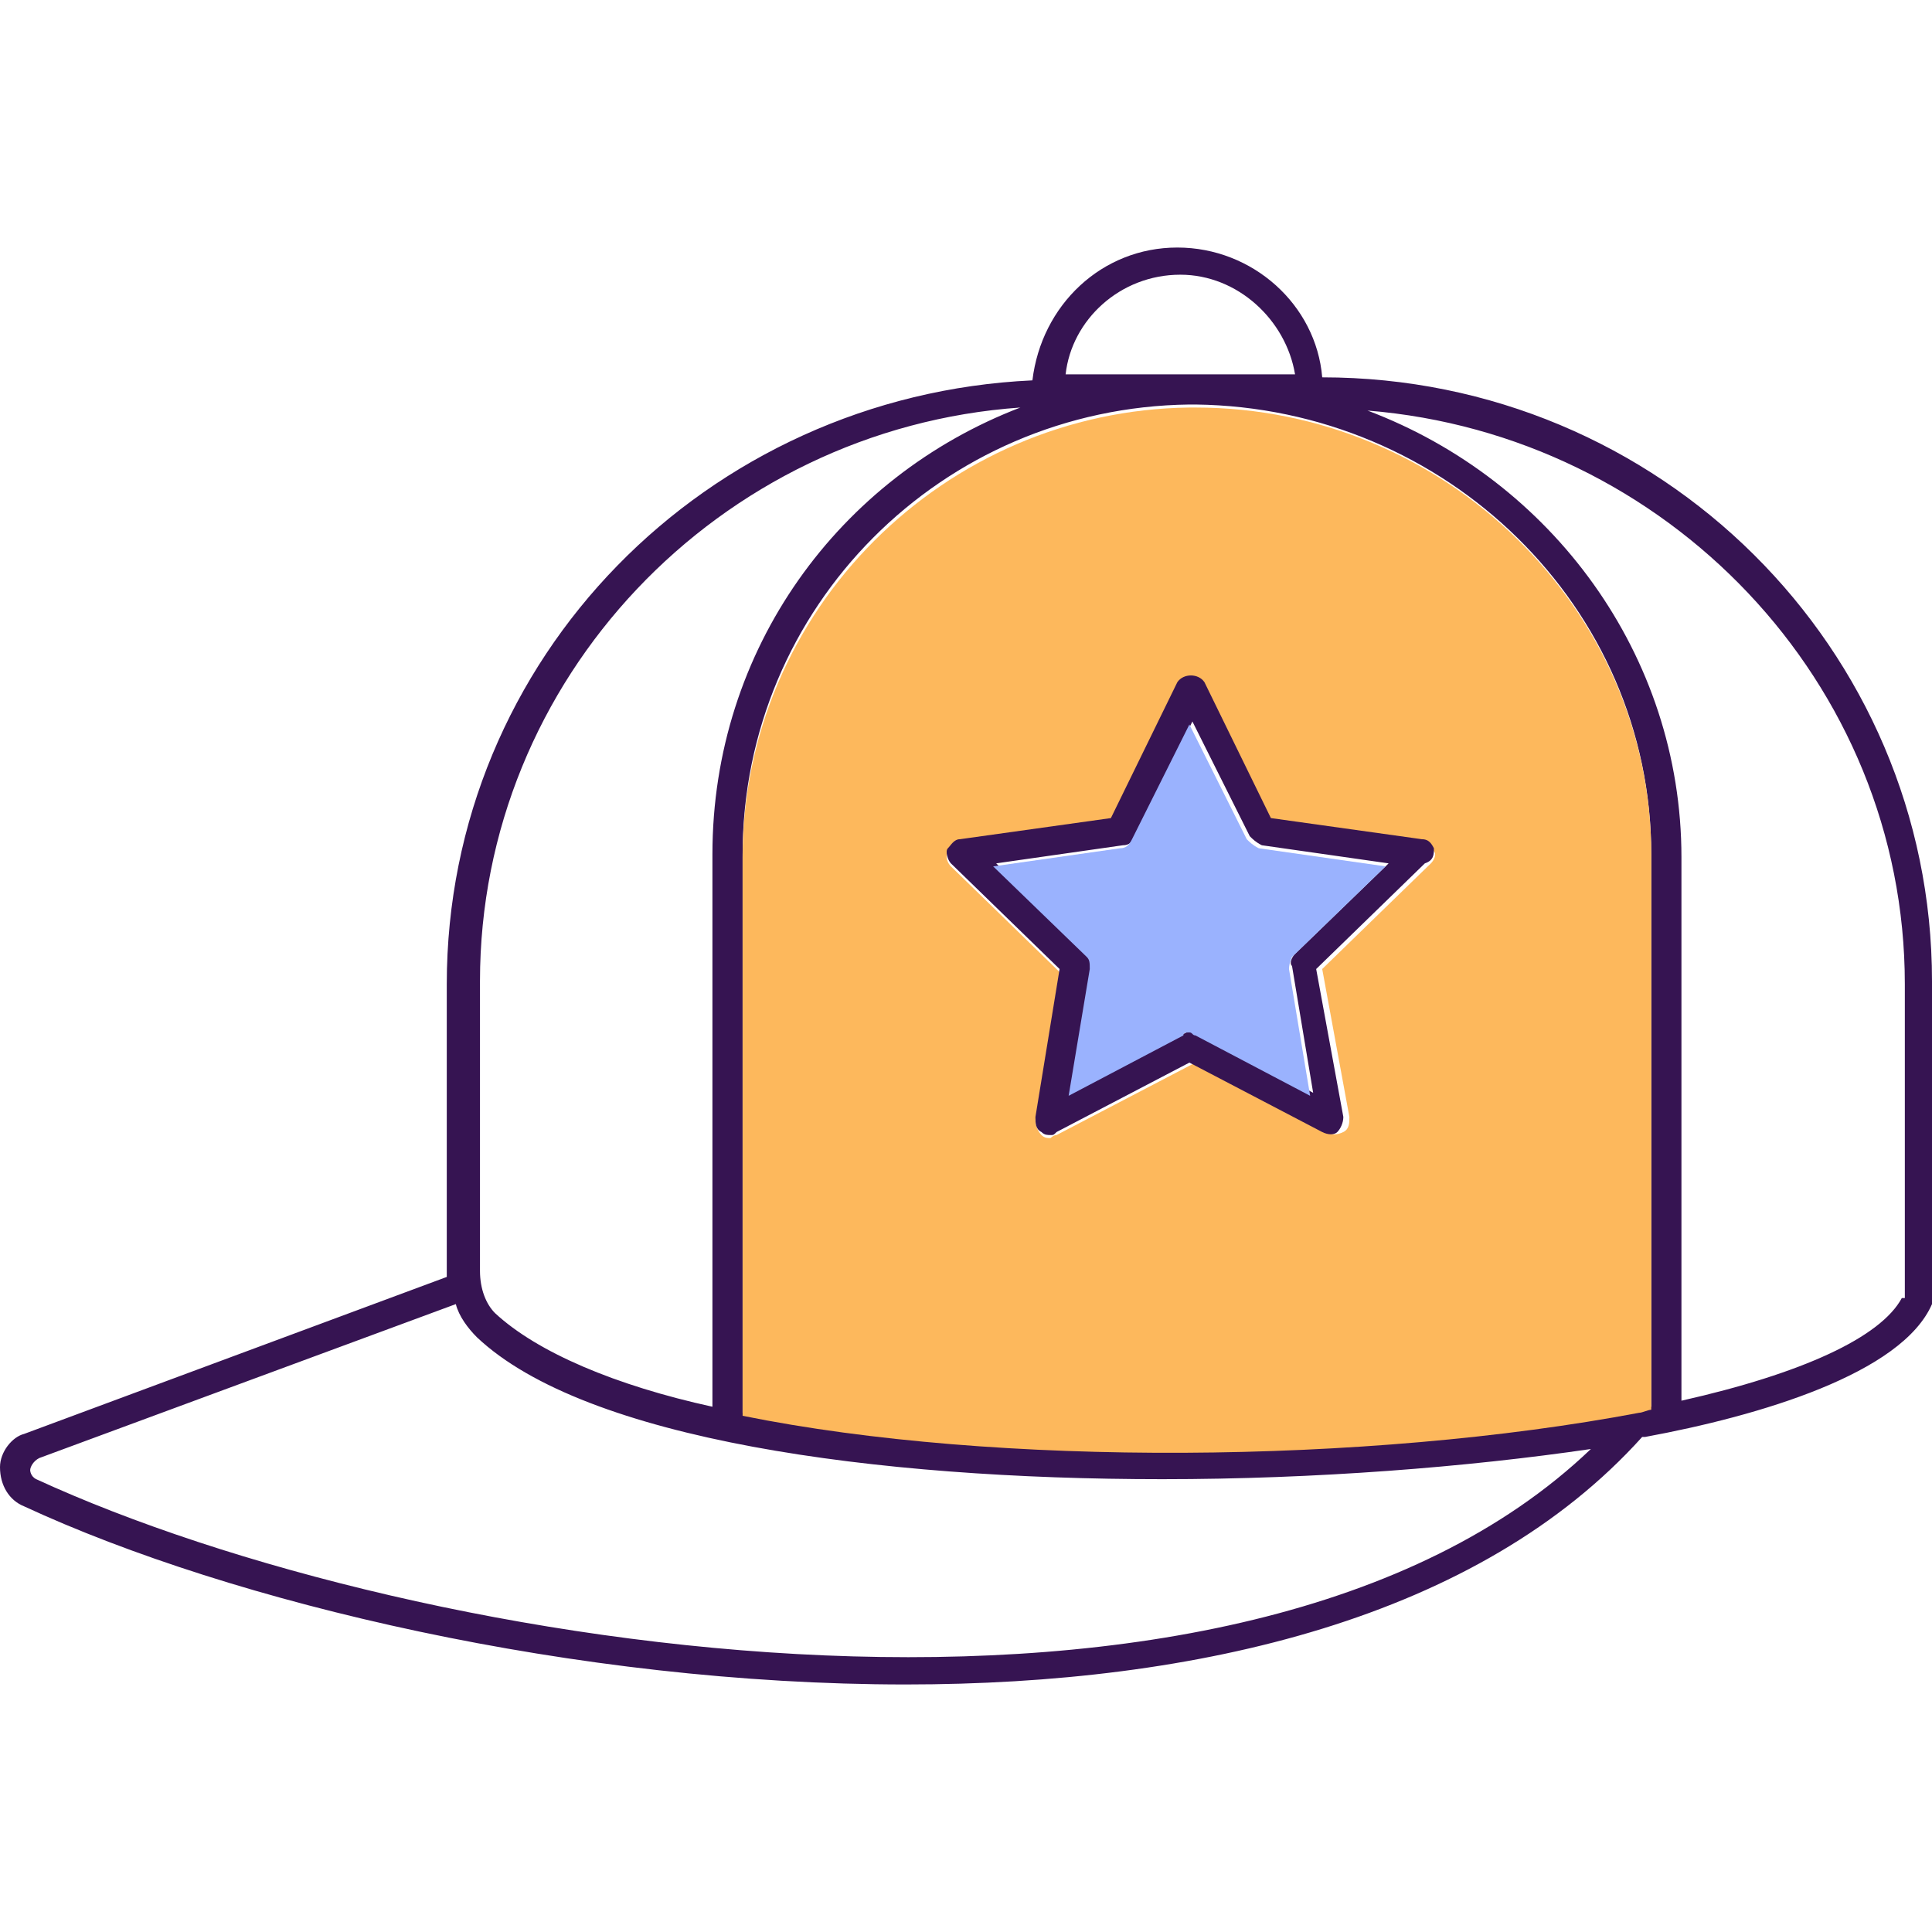
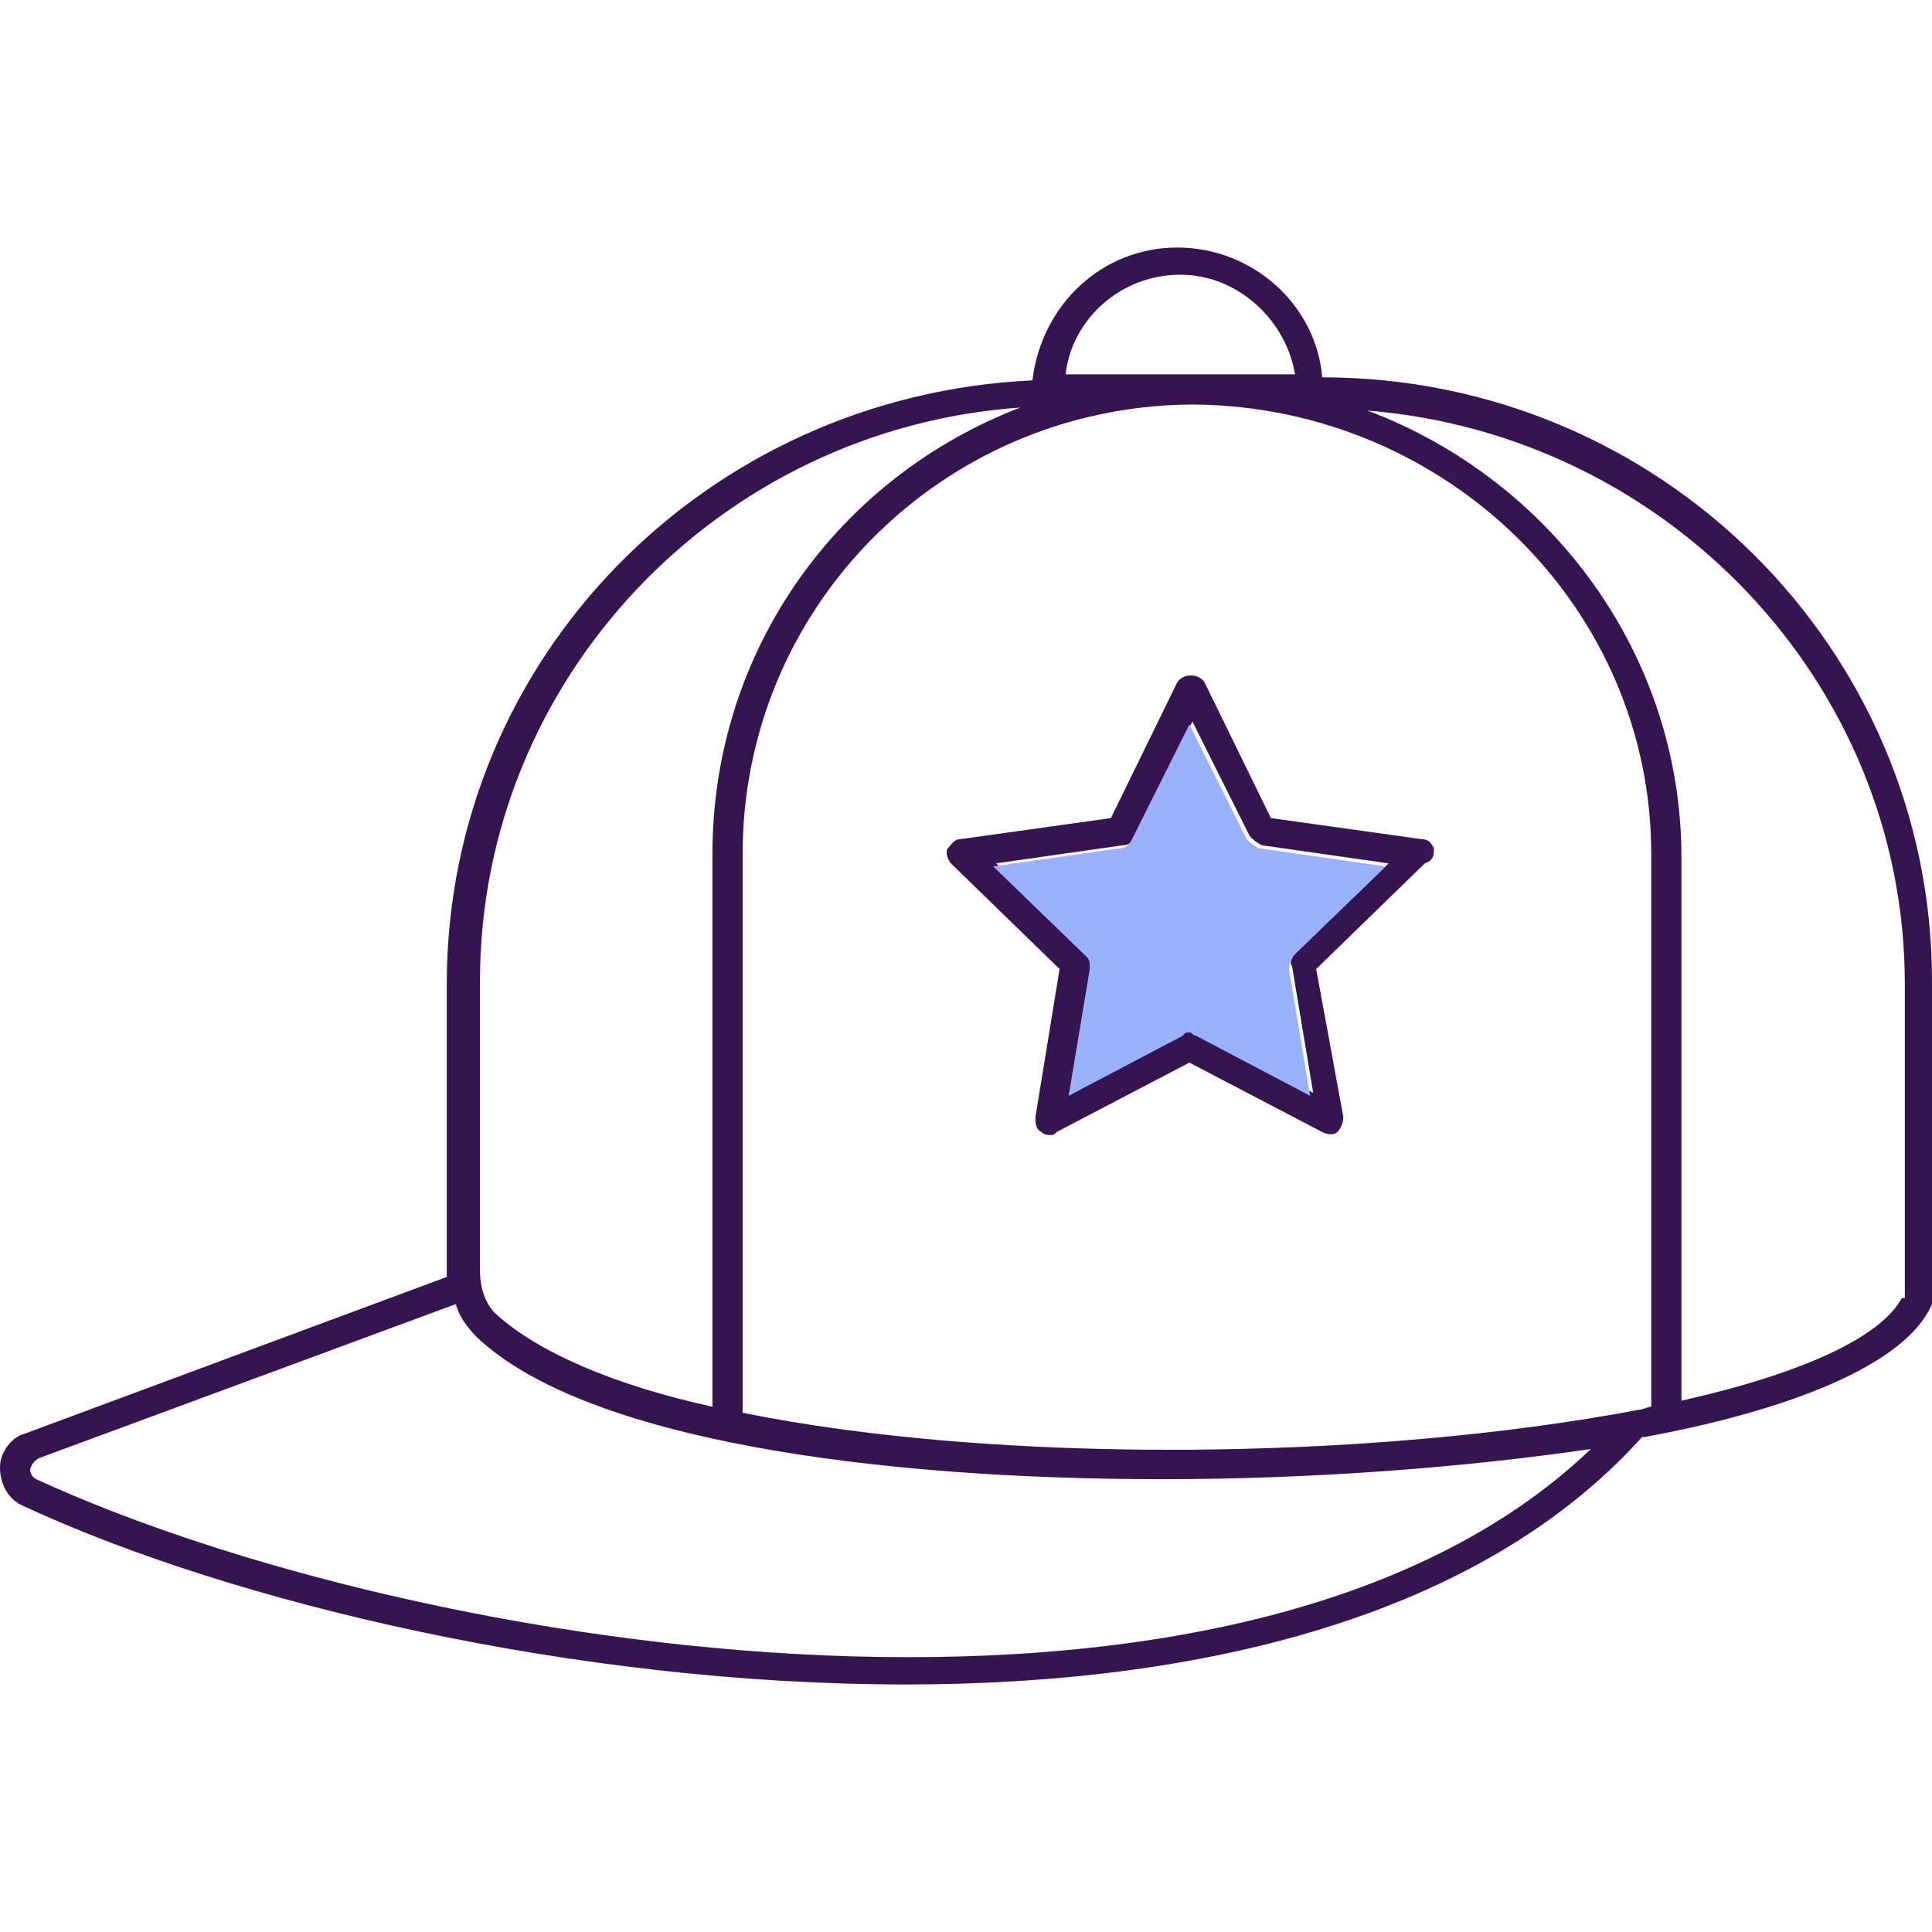
<svg xmlns="http://www.w3.org/2000/svg" xmlns:xlink="http://www.w3.org/1999/xlink" xml:space="preserve" id="star-cap" x="0" y="0" viewBox="0 0 64 64">
  <pattern id="New_Pattern_Swatch_3" width="195" height="195" x="-168" y="-420" patternUnits="userSpaceOnUse" viewBox="0 -195 195 195">
-     <rect width="195" height="195" y="-195" fill="none" />
    <rect width="195" height="195" y="-195" fill="#361452" />
  </pattern>
  <pattern id="New_Pattern_Swatch_4" width="195" height="195" x="-168" y="-420" patternUnits="userSpaceOnUse" viewBox="0 -195 195 195">
-     <rect width="195" height="195" y="-195" fill="none" />
    <rect width="195" height="195" y="-195" fill="#9ab2fe" />
  </pattern>
  <pattern id="New_Pattern_Swatch_5" width="195" height="195" x="-168" y="-420" patternUnits="userSpaceOnUse" viewBox="0 -195 195 195">
-     <rect width="195" height="195" y="-195" fill="none" />
    <rect width="195" height="195" y="-195" fill="#fdb85c" />
  </pattern>
  <path fill="url(#New_Pattern_Swatch_3)" d="M43.8,12.5c-0.2-2.4-2.3-4.3-4.8-4.3c-2.5,0-4.5,1.9-4.8,4.4c-10.8,0.5-19.4,9.2-19.4,20v9.7c0,0,0,0,0,0  l-14,5.2C0.4,47.6,0,48.1,0,48.6c0,0.6,0.3,1.1,0.8,1.3c6.9,3.2,18.3,5.9,29.2,5.9c9.7,0,19-2.2,24.4-8.2c0,0,0.1,0,0.1,0  c3.8-0.7,8.5-2.1,9.5-4.4c0-0.1,0-0.1,0-0.2V32.5C64,21.5,55,12.5,43.8,12.5z M39.1,9.1c1.9,0,3.5,1.5,3.8,3.3h-3.3  c0,0-0.1,0-0.1,0c0,0-0.1,0-0.1,0h-4.1C35.5,10.6,37.1,9.1,39.1,9.1z M15.9,32.5c0-10,7.9-18.3,17.9-19c-6,2.3-10.2,8-10.2,14.8  v18.3c-3.2-0.7-5.8-1.8-7.2-3.1c-0.3-0.3-0.5-0.8-0.5-1.4V32.5z M1.2,49C1,48.9,1,48.7,1,48.7c0-0.1,0.1-0.3,0.3-0.4l13.8-5.1  c0.1,0.4,0.4,0.8,0.7,1.1c3.6,3.4,13.2,4.7,22.7,4.7c5.1,0,10.1-0.4,14.2-1C41.1,59.1,13.8,54.8,1.2,49z M54.7,46.6  c-0.1,0-0.3,0.1-0.4,0.1c-9,1.7-21.3,1.8-29.7,0.1V28.3c0-8.2,6.6-14.8,14.8-14.9h0.2c8.3,0.1,15.1,6.7,15.1,14.9V46.6z M63,43  c-0.7,1.3-3.3,2.5-7.3,3.4v-18c0-6.7-4.3-12.5-10.4-14.8c9.9,0.8,17.8,9,17.8,19V43z" />
-   <path fill="url(#New_Pattern_Swatch_5)" d="M39.6,13.5h-0.2c-8.1,0.1-14.8,6.7-14.8,14.9v18.5c8.4,1.7,20.7,1.6,29.7-0.1c0.1,0,0.3-0.1,0.4-0.1V28.3  C54.7,20.2,47.9,13.5,39.6,13.5z M47.4,28.6l-3.6,3.5l0.9,4.9c0,0.2,0,0.4-0.2,0.5c-0.2,0.1-0.4,0.1-0.5,0l-4.4-2.3L35,37.6  c-0.1,0-0.2,0.1-0.2,0.1c-0.1,0-0.2,0-0.3-0.1c-0.1-0.1-0.2-0.3-0.2-0.5l0.8-4.9l-3.6-3.5c-0.1-0.1-0.2-0.3-0.1-0.5  s0.2-0.3,0.4-0.3l5-0.7l2.2-4.5c0.2-0.3,0.7-0.3,0.9,0l2.2,4.5l5,0.7c0.2,0,0.3,0.2,0.4,0.3S47.5,28.5,47.4,28.6z" />
  <path fill="url(#New_Pattern_Swatch_3)" d="M47.5,28.1c-0.1-0.2-0.2-0.3-0.4-0.3l-5-0.7l-2.2-4.5c-0.2-0.3-0.7-0.3-0.9,0l-2.2,4.5l-5,0.7  c-0.2,0-0.3,0.2-0.4,0.3s0,0.4,0.1,0.5l3.6,3.5l-0.8,4.9c0,0.2,0,0.4,0.2,0.5c0.1,0.1,0.2,0.1,0.3,0.1c0.1,0,0.1,0,0.2-0.1l4.4-2.3  l4.4,2.3c0.2,0.1,0.4,0.1,0.5,0c0.1-0.1,0.2-0.3,0.2-0.5l-0.9-4.9l3.6-3.5C47.5,28.5,47.5,28.3,47.5,28.1z M42.9,31.6  c-0.1,0.1-0.2,0.3-0.1,0.4l0.7,4.2l-3.8-2c-0.1,0-0.1-0.1-0.2-0.1c-0.1,0-0.2,0-0.2,0.1l-3.8,2l0.7-4.2c0-0.2,0-0.3-0.1-0.4l-3.1-3  l4.2-0.6c0.2,0,0.3-0.1,0.4-0.3l1.9-3.8l1.9,3.8c0.1,0.1,0.2,0.2,0.4,0.3l4.2,0.6L42.9,31.6z" />
  <pattern xlink:href="#New_Pattern_Swatch_4" id="SVGID_1_" patternTransform="translate(-190 -90)" />
  <path fill="url(#SVGID_1_)" d="M42.7,32.1l0.7,4.2l-3.8-2c-0.1,0-0.1-0.1-0.2-0.1c-0.1,0-0.2,0-0.2,0.1l-3.8,2l0.7-4.2c0-0.2,0-0.3-0.1-0.4  l-3.1-3l4.2-0.6c0.2,0,0.3-0.1,0.4-0.3l1.9-3.8l1.9,3.8c0.1,0.1,0.2,0.2,0.4,0.3l4.2,0.6l-3.1,3C42.8,31.7,42.7,31.9,42.7,32.1z" />
</svg>